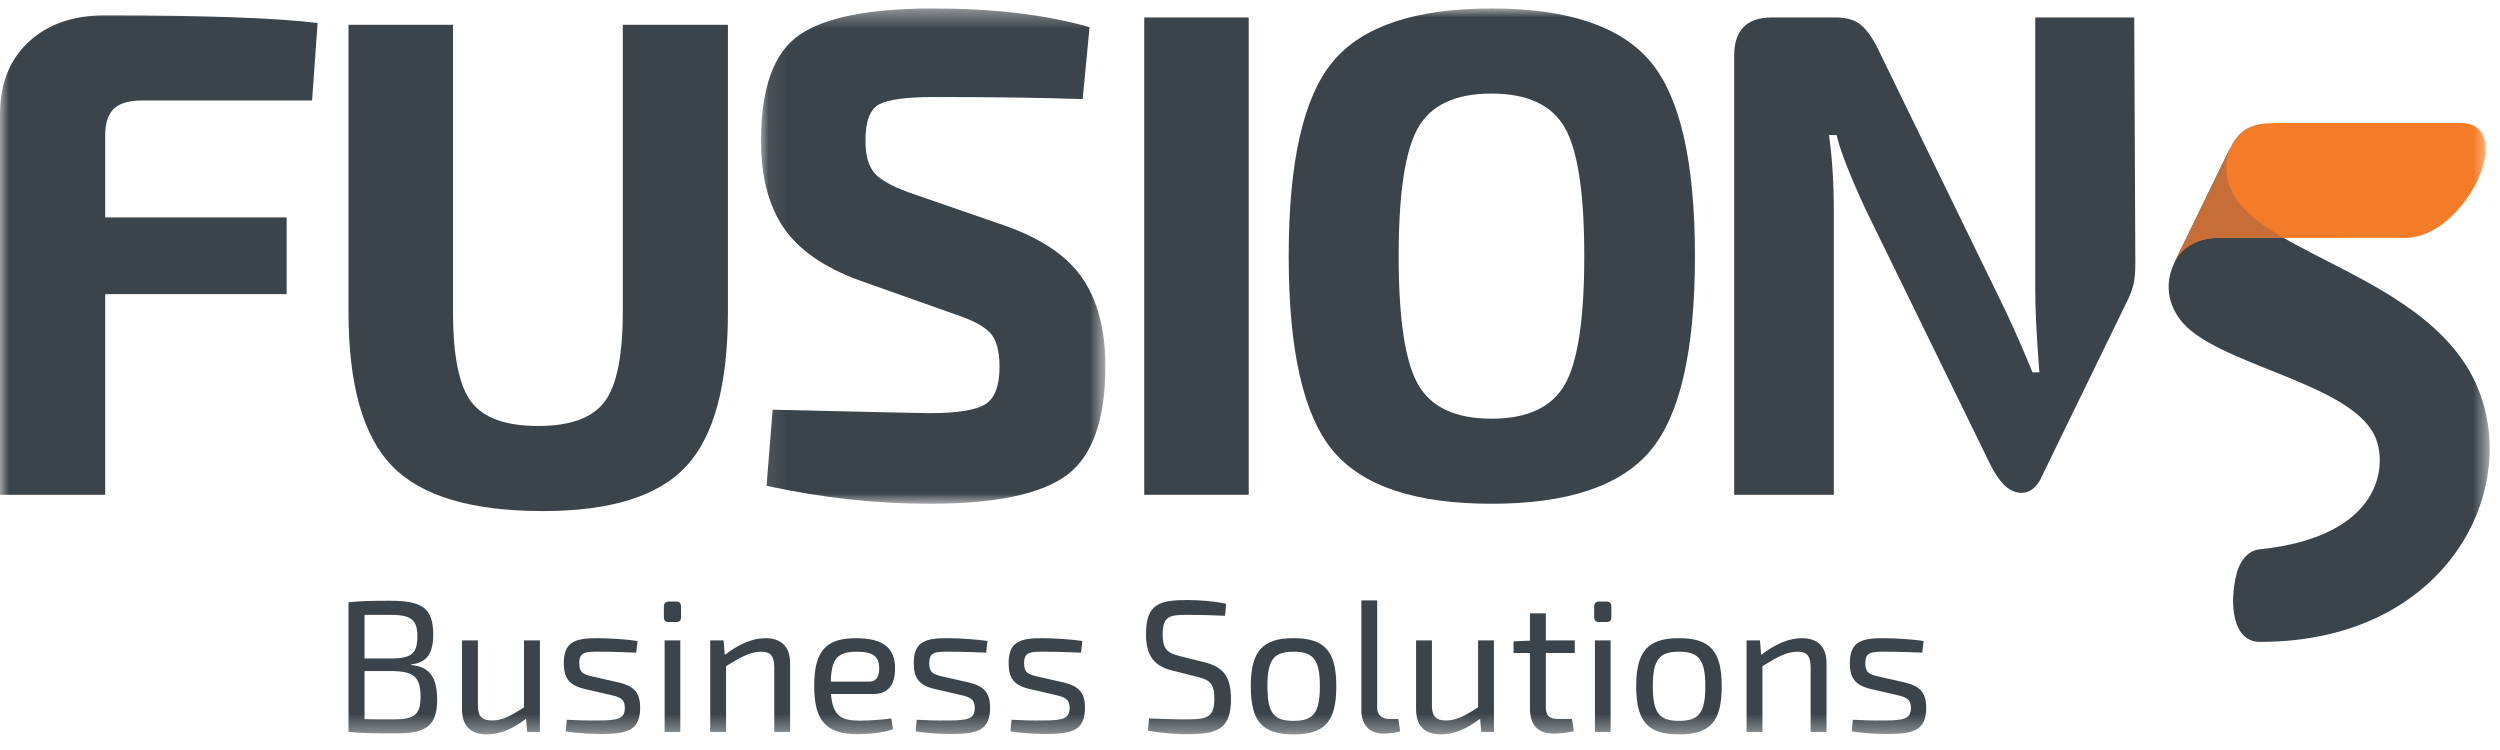
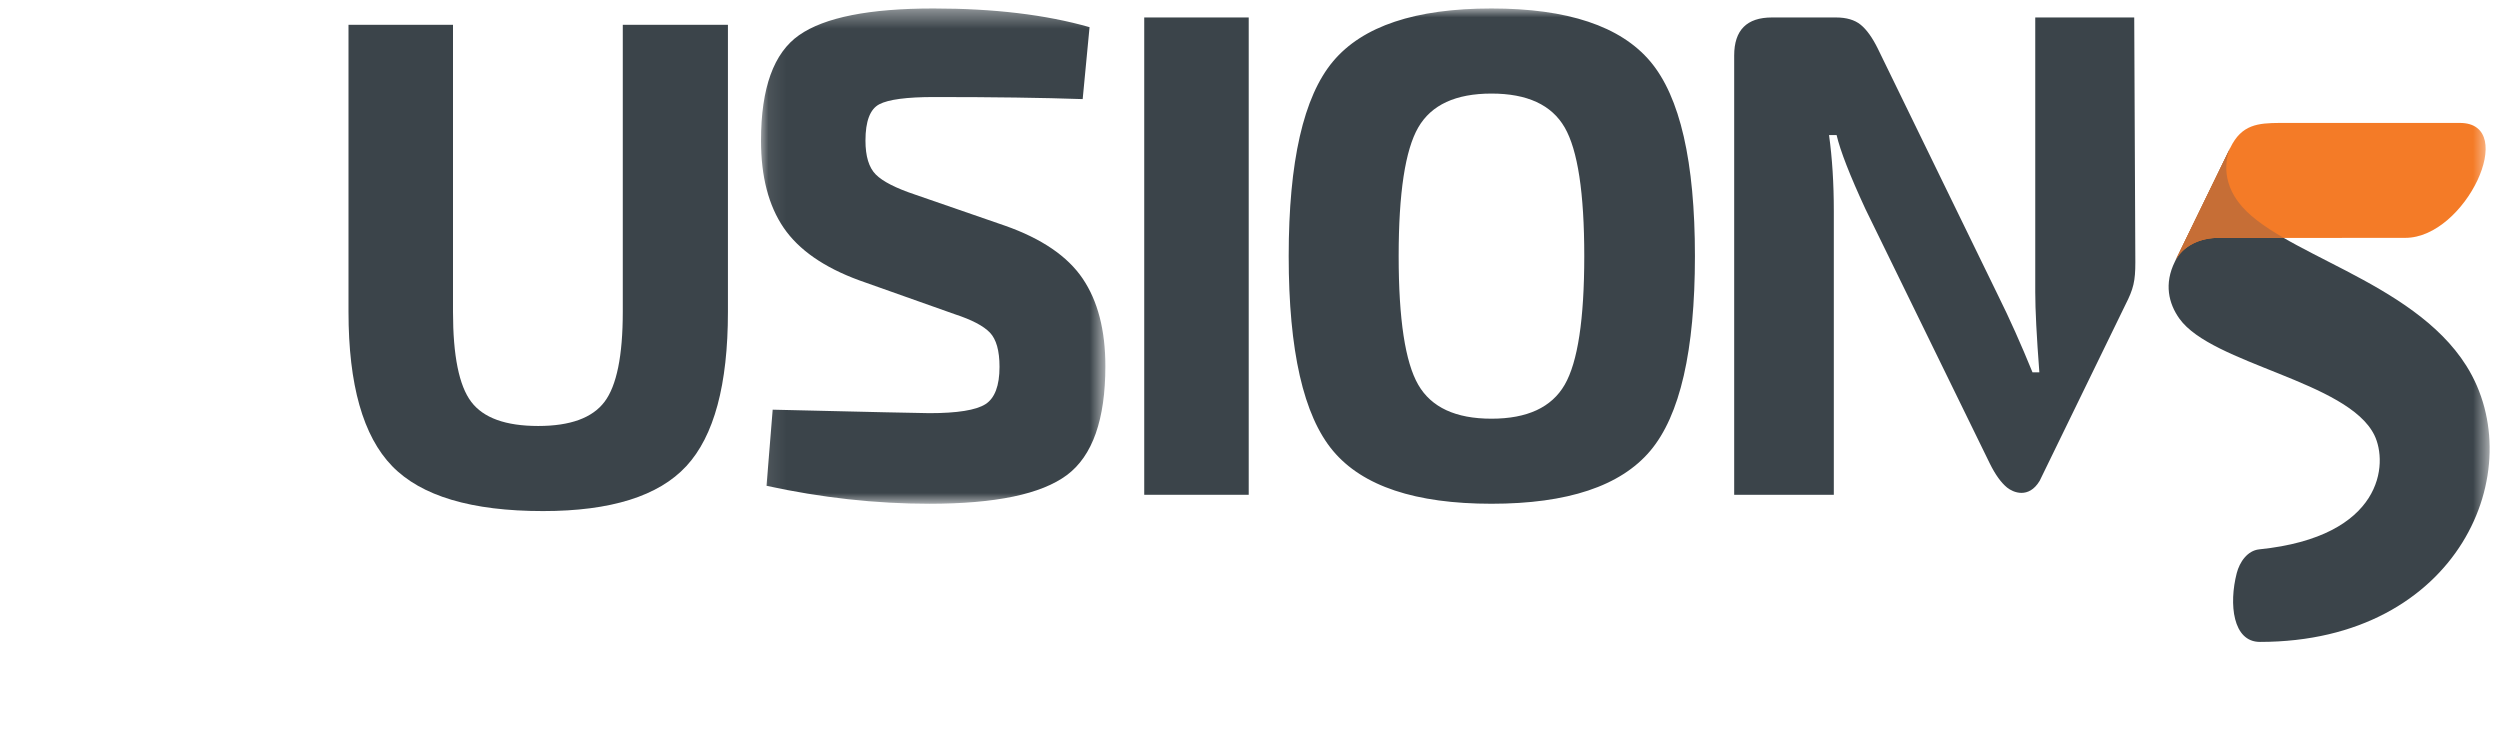
<svg xmlns="http://www.w3.org/2000/svg" xmlns:xlink="http://www.w3.org/1999/xlink" width="140px" height="42px" viewBox="0 0 140 42" version="1.1">
  <title>F5_logo</title>
  <desc>Created with Sketch.</desc>
  <defs>
    <polygon id="path-1" points="0.086 0.367 19.37 0.367 19.37 28.103 0.086 28.103" />
    <polygon id="path-3" points="0 40.653 139.42 40.653 139.42 0.001 0 0.001" />
    <polygon id="path-5" points="0 40.653 139.42 40.653 139.42 0.001 0 0.001" />
    <polygon id="path-7" points="0 40.653 139.42 40.653 139.42 0.001 0 0.001" />
    <polygon id="path-9" points="0 40.653 139.42 40.653 139.42 0.001 0 0.001" />
    <polygon id="path-11" points="0 40.653 139.42 40.653 139.42 0.001 0 0.001" />
    <polygon id="path-13" points="0 40.653 139.42 40.653 139.42 0.001 0 0.001" />
-     <polygon id="path-15" points="0 40.653 139.42 40.653 139.42 0.001 0 0.001" />
  </defs>
  <g id="Page-1" stroke="none" stroke-width="1" fill="none" fill-rule="evenodd">
    <g id="F5_logo">
      <path d="M40.764,1.387 L40.764,17.465 C40.764,21.543 39.988,24.423 38.436,26.102 C36.883,27.782 34.207,28.62 30.41,28.62 C26.406,28.62 23.591,27.782 21.96,26.102 C20.33,24.423 19.516,21.543 19.516,17.465 L19.516,1.387 L25.368,1.387 L25.368,17.465 C25.368,19.917 25.706,21.597 26.387,22.499 C27.067,23.403 28.317,23.855 30.14,23.855 C31.936,23.855 33.174,23.403 33.855,22.499 C34.535,21.597 34.876,19.917 34.876,17.465 L34.876,1.387 L40.764,1.387 Z" id="Shape" fill="#3B444A" fill-rule="nonzero" />
      <g id="Group" transform="translate(42.531, 0.108)">
        <g id="Clipped">
          <mask id="mask-2" fill="white">
            <use xlink:href="#path-1" />
          </mask>
          <g id="positive@svg-a" />
          <path d="M10.94,17.489 L5.59,15.592 C3.614,14.869 2.201,13.887 1.354,12.647 C0.509,11.408 0.085,9.781 0.085,7.766 C0.085,4.822 0.796,2.853 2.221,1.859 C3.646,0.864 6.153,0.366 9.747,0.366 C13.134,0.366 16.045,0.716 18.484,1.413 L18.099,5.442 C15.866,5.364 13.097,5.326 9.786,5.326 C8.246,5.326 7.218,5.462 6.706,5.733 C6.192,6.004 5.935,6.682 5.935,7.766 C5.935,8.645 6.128,9.277 6.513,9.664 C6.898,10.051 7.629,10.427 8.707,10.787 L13.749,12.531 C15.803,13.254 17.252,14.242 18.099,15.494 C18.946,16.747 19.37,18.381 19.37,20.395 C19.37,23.391 18.65,25.424 17.215,26.496 C15.776,27.568 13.212,28.103 9.515,28.103 C6.513,28.103 3.472,27.767 0.394,27.097 L0.739,22.834 C6.205,22.964 9.13,23.029 9.515,23.029 C11.08,23.029 12.127,22.861 12.654,22.526 C13.178,22.19 13.442,21.493 13.442,20.434 C13.442,19.53 13.261,18.891 12.903,18.517 C12.544,18.142 11.89,17.8 10.94,17.489" id="Shape" fill="#3B444A" fill-rule="nonzero" mask="url(#mask-2)" />
        </g>
      </g>
      <g id="Clipped" transform="translate(0, 0.474)">
        <mask id="mask-4" fill="white">
          <use xlink:href="#path-3" />
        </mask>
        <g id="positive@svg-c" />
        <polygon id="Shape" fill="#3B444A" fill-rule="nonzero" mask="url(#mask-4)" points="64.077 27.234 69.928 27.234 69.928 0.504 64.077 0.504" />
      </g>
      <g id="Clipped" transform="translate(0, 0.474)">
        <mask id="mask-6" fill="white">
          <use xlink:href="#path-5" />
        </mask>
        <g id="positive@svg-c" />
        <path d="M87.622,6.663 C86.89,5.397 85.524,4.766 83.523,4.766 C81.52,4.766 80.154,5.397 79.422,6.663 C78.692,7.928 78.325,10.33 78.325,13.868 C78.325,17.407 78.692,19.809 79.422,21.073 C80.154,22.34 81.52,22.973 83.523,22.973 C85.524,22.973 86.89,22.34 87.622,21.073 C88.354,19.809 88.719,17.407 88.719,13.868 C88.719,10.33 88.354,7.928 87.622,6.663 M74.65,2.964 C76.305,0.988 79.263,0 83.523,0 C87.781,0 90.746,0.988 92.414,2.964 C94.081,4.939 94.916,8.575 94.916,13.868 C94.916,19.163 94.081,22.798 92.414,24.774 C90.746,26.75 87.781,27.736 83.523,27.736 C79.263,27.736 76.305,26.75 74.65,24.774 C72.994,22.798 72.167,19.163 72.167,13.868 C72.167,8.575 72.994,4.939 74.65,2.964 M119.517,0.504 L113.974,0.504 L113.974,15.883 C113.974,16.865 114.05,18.362 114.204,20.377 L113.82,20.377 C113.178,18.802 112.537,17.368 111.895,16.077 L105.157,2.248 C104.851,1.628 104.53,1.182 104.197,0.911 C103.864,0.64 103.401,0.504 102.811,0.504 L99.231,0.504 C97.819,0.504 97.114,1.214 97.114,2.635 L97.114,27.234 L102.694,27.234 L102.694,11.351 C102.694,9.801 102.605,8.381 102.426,7.09 L102.85,7.09 C103.054,7.968 103.593,9.35 104.466,11.235 L111.433,25.49 C111.741,26.111 112.062,26.555 112.395,26.828 C112.728,27.099 113.602,27.479 114.22,26.455 C115.732,23.352 117.399,19.927 119.023,16.592 C119.476,15.704 119.579,15.271 119.579,14.213 C119.579,13.158 119.54,5.152 119.517,0.504 M138.112,20.005 C135.07,15.177 127.474,13.722 125.33,10.819 C124.238,9.34 124.816,7.972 124.896,7.803 C124.694,8.211 121.793,14.18 121.793,14.18 C121.18,15.416 121.44,16.522 122.048,17.371 C123.875,19.927 131.476,20.867 132.964,23.891 C133.744,25.477 133.471,29.584 126.517,30.29 C125.853,30.358 125.417,31.004 125.257,31.623 C124.811,33.352 125.034,35.473 126.555,35.473 C137.71,35.473 141.77,25.809 138.112,20.005" id="Shape" fill="#3B444A" fill-rule="nonzero" mask="url(#mask-6)" />
      </g>
      <g id="Clipped" transform="translate(0, 0.474)">
        <mask id="mask-8" fill="white">
          <use xlink:href="#path-7" />
        </mask>
        <g id="positive@svg-c" />
        <path d="M137.755,6.41 C137.139,6.408 128.409,6.405 127.666,6.41 C126.454,6.419 125.531,6.489 124.896,7.803 C124.466,8.693 122.038,13.676 121.792,14.182 C122.231,13.28 123.209,12.846 124.25,12.846 C125.786,12.848 131.317,12.855 134.705,12.846 C138.067,12.838 141.076,6.415 137.755,6.41" id="Shape" fill="#F47B27" fill-rule="nonzero" mask="url(#mask-8)" />
      </g>
      <g id="Clipped" transform="translate(0, 0.474)">
        <mask id="mask-10" fill="white">
          <use xlink:href="#path-9" />
        </mask>
        <g id="positive@svg-c" />
        <path d="M124.895,7.805 L124.895,7.803 L124.895,7.805 Z" id="Shape" fill="#C6C5C7" fill-rule="nonzero" mask="url(#mask-10)" />
      </g>
      <g id="Clipped" transform="translate(0, 0.474)">
        <mask id="mask-12" fill="white">
          <use xlink:href="#path-11" />
        </mask>
        <g id="positive@svg-c" />
-         <path d="M122.162,13.644 C122.671,13.108 123.44,12.845 124.245,12.845 L124.248,12.845 C124.847,12.847 126.056,12.849 127.505,12.849 C126.056,12.849 124.847,12.847 124.248,12.845 L124.245,12.845 C123.44,12.845 122.671,13.108 122.162,13.644 M124.152,9.332 C124.496,8.628 124.774,8.055 124.895,7.804 L124.895,7.805 C124.773,8.057 124.494,8.628 124.152,9.332" id="Shape" fill="#3B444A" fill-rule="nonzero" mask="url(#mask-12)" />
      </g>
      <g id="Clipped" transform="translate(0, 0.474)">
        <mask id="mask-14" fill="white">
          <use xlink:href="#path-13" />
        </mask>
        <g id="positive@svg-c" />
        <path d="M121.792,14.181 C121.792,14.179 121.792,14.179 121.794,14.178 L121.799,14.167 C121.801,14.162 121.802,14.158 121.804,14.154 C121.806,14.153 121.806,14.151 121.806,14.149 C121.808,14.149 121.808,14.147 121.808,14.146 C121.81,14.146 121.81,14.144 121.81,14.142 C121.813,14.135 121.818,14.126 121.822,14.119 C121.826,14.113 121.827,14.108 121.829,14.103 C121.831,14.103 121.831,14.101 121.831,14.101 C121.836,14.09 121.841,14.078 121.849,14.065 C121.852,14.056 121.857,14.046 121.861,14.037 C121.875,14.01 121.889,13.981 121.903,13.951 C121.905,13.948 121.907,13.946 121.907,13.942 C121.909,13.942 121.909,13.94 121.911,13.939 C122.292,13.154 123.385,10.912 124.152,9.332 C124.494,8.628 124.773,8.057 124.895,7.805 C124.813,7.982 124.241,9.345 125.331,10.819 C125.88,11.565 126.791,12.214 127.89,12.849 L127.528,12.849 L127.514,12.849 L127.505,12.849 C126.056,12.849 124.847,12.847 124.248,12.845 L124.245,12.845 C123.44,12.845 122.671,13.108 122.162,13.644 C122.162,13.646 122.162,13.646 122.16,13.646 C122.16,13.648 122.16,13.648 122.159,13.648 C122.159,13.65 122.159,13.65 122.157,13.65 C122.157,13.652 122.157,13.652 122.155,13.653 L122.148,13.66 L122.145,13.664 L122.145,13.666 L122.143,13.666 L122.139,13.669 C122.136,13.673 122.132,13.678 122.129,13.682 C122.127,13.684 122.123,13.687 122.123,13.689 C122.121,13.689 122.121,13.689 122.121,13.691 C122.118,13.694 122.114,13.698 122.113,13.701 C122.111,13.701 122.109,13.703 122.107,13.705 C122.102,13.71 122.098,13.716 122.093,13.723 L122.091,13.723 C122.088,13.726 122.086,13.732 122.082,13.735 C122.081,13.735 122.081,13.737 122.079,13.737 C122.077,13.739 122.077,13.741 122.075,13.742 C122.074,13.744 122.074,13.746 122.072,13.746 C122.067,13.753 122.059,13.762 122.054,13.769 L122.052,13.771 L122.051,13.775 C122.049,13.775 122.049,13.775 122.049,13.776 C122.047,13.778 122.045,13.78 122.042,13.783 C122.04,13.785 122.04,13.787 122.038,13.789 C122.036,13.791 122.035,13.794 122.033,13.796 C122.031,13.796 122.031,13.798 122.031,13.798 C122.028,13.803 122.022,13.808 122.019,13.814 L122.017,13.816 C121.99,13.849 121.966,13.885 121.941,13.923 C121.939,13.924 121.937,13.928 121.935,13.932 L121.934,13.932 C121.93,13.939 121.925,13.946 121.921,13.953 C121.919,13.955 121.918,13.956 121.918,13.958 L121.916,13.96 C121.914,13.962 121.912,13.965 121.911,13.969 L121.909,13.971 L121.902,13.983 C121.9,13.985 121.9,13.987 121.898,13.987 L121.898,13.989 L121.896,13.99 C121.896,13.992 121.895,13.992 121.895,13.994 C121.891,13.999 121.888,14.006 121.884,14.012 C121.882,14.012 121.882,14.014 121.882,14.014 C121.88,14.015 121.88,14.019 121.879,14.021 C121.877,14.021 121.877,14.022 121.877,14.022 C121.865,14.044 121.854,14.063 121.841,14.085 C121.833,14.101 121.824,14.117 121.815,14.133 C121.815,14.135 121.815,14.135 121.813,14.137 C121.813,14.137 121.813,14.138 121.811,14.14 C121.81,14.144 121.808,14.147 121.806,14.153 C121.802,14.158 121.799,14.165 121.795,14.172 C121.794,14.176 121.792,14.178 121.792,14.181" id="Shape" fill="#C66E36" fill-rule="nonzero" mask="url(#mask-14)" />
      </g>
      <g id="Clipped" transform="translate(0, 0.474)">
        <mask id="mask-16" fill="white">
          <use xlink:href="#path-15" />
        </mask>
        <g id="positive@svg-c" />
-         <path d="M17.477,5.153 L7.97,5.153 C7.224,5.153 6.692,5.308 6.371,5.618 C6.05,5.927 5.891,6.431 5.891,7.129 L5.891,11.7 L16.053,11.7 L16.053,15.999 L5.891,15.999 L5.891,27.233 L0,27.233 L0,5.927 C0,4.223 0.534,2.873 1.599,1.88 C2.664,0.885 4.082,0.387 5.852,0.387 C11.498,0.387 15.475,0.53 17.786,0.813 L17.477,5.153 Z M20.414,39.799 C20.843,39.81 21.408,39.81 22.036,39.81 C23.175,39.81 23.551,39.578 23.551,38.547 C23.551,37.42 23.154,37.126 21.972,37.104 L20.414,37.104 L20.414,39.799 Z M21.961,36.4 C23.007,36.389 23.374,36.146 23.374,35.169 C23.374,34.179 22.977,33.958 21.816,33.958 L20.414,33.958 L20.414,36.4 L21.961,36.4 Z M23.039,36.769 C24.116,36.863 24.481,37.546 24.481,38.704 C24.481,40.198 23.834,40.598 22.181,40.598 C20.948,40.598 20.331,40.589 19.516,40.514 L19.516,33.254 C20.237,33.179 20.79,33.168 21.857,33.168 C23.625,33.168 24.261,33.569 24.261,35.064 C24.261,36.105 23.907,36.642 23.039,36.726 L23.039,36.769 Z M30.234,40.515 L29.523,40.515 L29.459,39.778 C28.697,40.356 27.995,40.652 27.263,40.652 C26.344,40.652 25.872,40.167 25.872,39.241 L25.872,35.389 L26.762,35.389 L26.762,38.988 C26.751,39.641 26.982,39.873 27.567,39.873 C28.111,39.873 28.601,39.619 29.344,39.136 L29.344,35.389 L30.234,35.389 L30.234,40.515 Z M32.722,38.105 C31.896,37.905 31.572,37.517 31.572,36.675 C31.572,35.485 32.168,35.243 33.559,35.264 C34.229,35.275 35.076,35.327 35.703,35.421 L35.629,36.074 C34.991,36.052 34.333,36.022 33.695,36.022 C32.754,36.011 32.44,36.033 32.44,36.675 C32.44,37.21 32.69,37.295 33.183,37.411 L34.668,37.747 C35.473,37.946 35.848,38.283 35.848,39.157 C35.848,40.42 35.148,40.63 33.674,40.63 C33.307,40.63 32.545,40.62 31.677,40.484 L31.739,39.832 C32.242,39.862 32.837,39.883 33.497,39.873 C34.636,39.873 34.991,39.767 34.991,39.157 C34.991,38.653 34.677,38.558 34.186,38.442 L32.722,38.105 Z M37.219,40.515 L38.098,40.515 L38.098,35.39 L37.219,35.39 L37.219,40.515 Z M37.867,33.212 C38.055,33.212 38.138,33.317 38.138,33.485 L38.138,34.084 C38.138,34.275 38.055,34.359 37.867,34.359 L37.451,34.359 C37.272,34.359 37.176,34.275 37.176,34.084 L37.176,33.485 C37.176,33.317 37.272,33.212 37.451,33.212 L37.867,33.212 Z M40.586,36.2 C41.361,35.611 42.114,35.264 42.865,35.264 C43.765,35.264 44.246,35.747 44.246,36.674 L44.246,40.514 L43.358,40.514 L43.358,36.926 C43.358,36.243 43.149,36.022 42.626,36.022 C42.018,36.022 41.476,36.327 40.659,36.831 L40.659,40.514 L39.771,40.514 L39.771,35.39 L40.524,35.39 L40.586,36.2 Z M48.68,37.695 C49.141,37.695 49.235,37.317 49.235,36.937 C49.224,36.284 48.889,36.022 47.98,36.022 C46.913,36.022 46.557,36.4 46.525,37.695 L48.68,37.695 Z M46.536,38.389 C46.63,39.61 47.101,39.883 48.147,39.883 C48.691,39.883 49.391,39.832 49.914,39.758 L50.008,40.358 C49.527,40.557 48.618,40.641 48.032,40.641 C46.275,40.641 45.595,39.905 45.595,37.938 C45.595,35.928 46.297,35.264 47.938,35.264 C49.474,35.264 50.123,35.833 50.123,36.937 C50.133,37.852 49.758,38.389 48.911,38.389 L46.536,38.389 Z M52.319,38.105 C51.493,37.905 51.169,37.517 51.169,36.675 C51.169,35.485 51.764,35.243 53.155,35.264 C53.825,35.275 54.672,35.327 55.3,35.421 L55.225,36.074 C54.587,36.052 53.93,36.022 53.292,36.022 C52.351,36.011 52.037,36.033 52.037,36.675 C52.037,37.21 52.287,37.295 52.78,37.411 L54.265,37.747 C55.069,37.946 55.445,38.283 55.445,39.157 C55.445,40.42 54.745,40.63 53.271,40.63 C52.904,40.63 52.142,40.62 51.273,40.484 L51.335,39.832 C51.839,39.862 52.434,39.883 53.093,39.873 C54.233,39.873 54.587,39.767 54.587,39.157 C54.587,38.653 54.274,38.558 53.783,38.442 L52.319,38.105 Z M57.632,38.105 C56.806,37.905 56.482,37.517 56.482,36.675 C56.482,35.485 57.077,35.243 58.468,35.264 C59.138,35.275 59.985,35.327 60.613,35.421 L60.538,36.074 C59.9,36.052 59.243,36.022 58.605,36.022 C57.664,36.011 57.35,36.033 57.35,36.675 C57.35,37.21 57.6,37.295 58.093,37.411 L59.578,37.747 C60.382,37.946 60.758,38.283 60.758,39.157 C60.758,40.42 60.058,40.63 58.583,40.63 C58.217,40.63 57.455,40.62 56.586,40.484 L56.648,39.832 C57.152,39.862 57.747,39.883 58.406,39.873 C59.546,39.873 59.9,39.767 59.9,39.157 C59.9,38.653 59.586,38.558 59.096,38.442 L57.632,38.105 Z M65.6,37.063 C64.554,36.799 64.177,36.148 64.177,35.042 C64.177,33.348 64.91,33.127 66.519,33.127 C67.2,33.138 67.942,33.18 68.664,33.337 L68.602,34.011 C67.994,33.979 67.232,33.958 66.562,33.958 C65.516,33.958 65.109,33.99 65.109,35.064 C65.109,35.863 65.38,36.094 66.018,36.253 L67.482,36.621 C68.591,36.895 68.935,37.537 68.935,38.663 C68.935,40.336 68.203,40.64 66.519,40.64 C66.05,40.64 65.265,40.619 64.283,40.441 L64.345,39.758 C65.568,39.799 65.956,39.82 66.551,39.809 C67.659,39.809 68.004,39.642 68.004,38.641 C68.004,37.799 67.723,37.6 67.095,37.441 L65.6,37.063 Z M70.975,37.958 C70.975,39.453 71.329,39.895 72.439,39.895 C73.546,39.895 73.913,39.453 73.913,37.958 C73.913,36.463 73.546,36.021 72.439,36.021 C71.329,36.021 70.975,36.463 70.975,37.958 Z M74.833,37.958 C74.833,39.927 74.195,40.653 72.439,40.653 C70.693,40.653 70.043,39.927 70.043,37.958 C70.043,36 70.693,35.263 72.439,35.263 C74.195,35.263 74.833,36 74.833,37.958 Z M77.123,39.105 C77.112,39.558 77.364,39.788 77.812,39.788 L78.305,39.788 L78.41,40.473 C78.211,40.567 77.729,40.61 77.479,40.61 C76.726,40.61 76.235,40.146 76.235,39.305 L76.235,33.148 L77.123,33.148 L77.123,39.105 Z M83.66,40.515 L82.949,40.515 L82.885,39.778 C82.123,40.356 81.421,40.652 80.689,40.652 C79.77,40.652 79.3,40.167 79.3,39.241 L79.3,35.389 L80.188,35.389 L80.188,38.988 C80.177,39.641 80.408,39.873 80.992,39.873 C81.537,39.873 82.029,39.619 82.772,39.136 L82.772,35.389 L83.66,35.389 L83.66,40.515 Z M86.566,39.105 C86.566,39.599 86.756,39.788 87.257,39.788 L88.032,39.788 L88.134,40.473 C87.801,40.567 87.236,40.61 86.984,40.61 C86.127,40.61 85.678,40.114 85.678,39.221 L85.678,36.094 L84.758,36.094 L84.758,35.442 L85.678,35.401 L85.678,33.874 L86.566,33.874 L86.566,35.39 L88.188,35.39 L88.188,36.094 L86.566,36.094 L86.566,39.105 Z M89.316,40.515 L90.195,40.515 L90.195,35.39 L89.316,35.39 L89.316,40.515 Z M89.963,33.212 C90.153,33.212 90.236,33.317 90.236,33.485 L90.236,34.084 C90.236,34.275 90.153,34.359 89.963,34.359 L89.549,34.359 C89.37,34.359 89.274,34.275 89.274,34.084 L89.274,33.485 C89.274,33.317 89.37,33.212 89.549,33.212 L89.963,33.212 Z M92.558,37.958 C92.558,39.453 92.914,39.895 94.023,39.895 C95.131,39.895 95.498,39.453 95.498,37.958 C95.498,36.463 95.131,36.021 94.023,36.021 C92.914,36.021 92.558,36.463 92.558,37.958 Z M96.417,37.958 C96.417,39.927 95.779,40.653 94.023,40.653 C92.276,40.653 91.627,39.927 91.627,37.958 C91.627,36 92.276,35.263 94.023,35.263 C95.779,35.263 96.417,36 96.417,37.958 Z M98.623,36.2 C99.398,35.611 100.151,35.264 100.902,35.264 C101.803,35.264 102.285,35.747 102.285,36.674 L102.285,40.514 L101.395,40.514 L101.395,36.926 C101.395,36.243 101.186,36.022 100.663,36.022 C100.055,36.022 99.513,36.327 98.696,36.831 L98.696,40.514 L97.808,40.514 L97.808,35.39 L98.559,35.39 L98.623,36.2 Z M104.741,38.105 C103.915,37.905 103.591,37.517 103.591,36.675 C103.591,35.485 104.186,35.243 105.578,35.264 C106.247,35.275 107.093,35.327 107.722,35.421 L107.647,36.074 C107.011,36.052 106.35,36.022 105.714,36.022 C104.773,36.011 104.459,36.033 104.459,36.675 C104.459,37.21 104.709,37.295 105.202,37.411 L106.685,37.747 C107.491,37.946 107.867,38.283 107.867,39.157 C107.867,40.42 107.167,40.63 105.693,40.63 C105.326,40.63 104.562,40.62 103.696,40.484 L103.758,39.832 C104.261,39.862 104.856,39.883 105.516,39.873 C106.655,39.873 107.011,39.767 107.011,39.157 C107.011,38.653 106.696,38.558 106.205,38.442 L104.741,38.105 Z" id="Shape" fill="#3B444A" fill-rule="nonzero" mask="url(#mask-16)" />
      </g>
    </g>
  </g>
</svg>